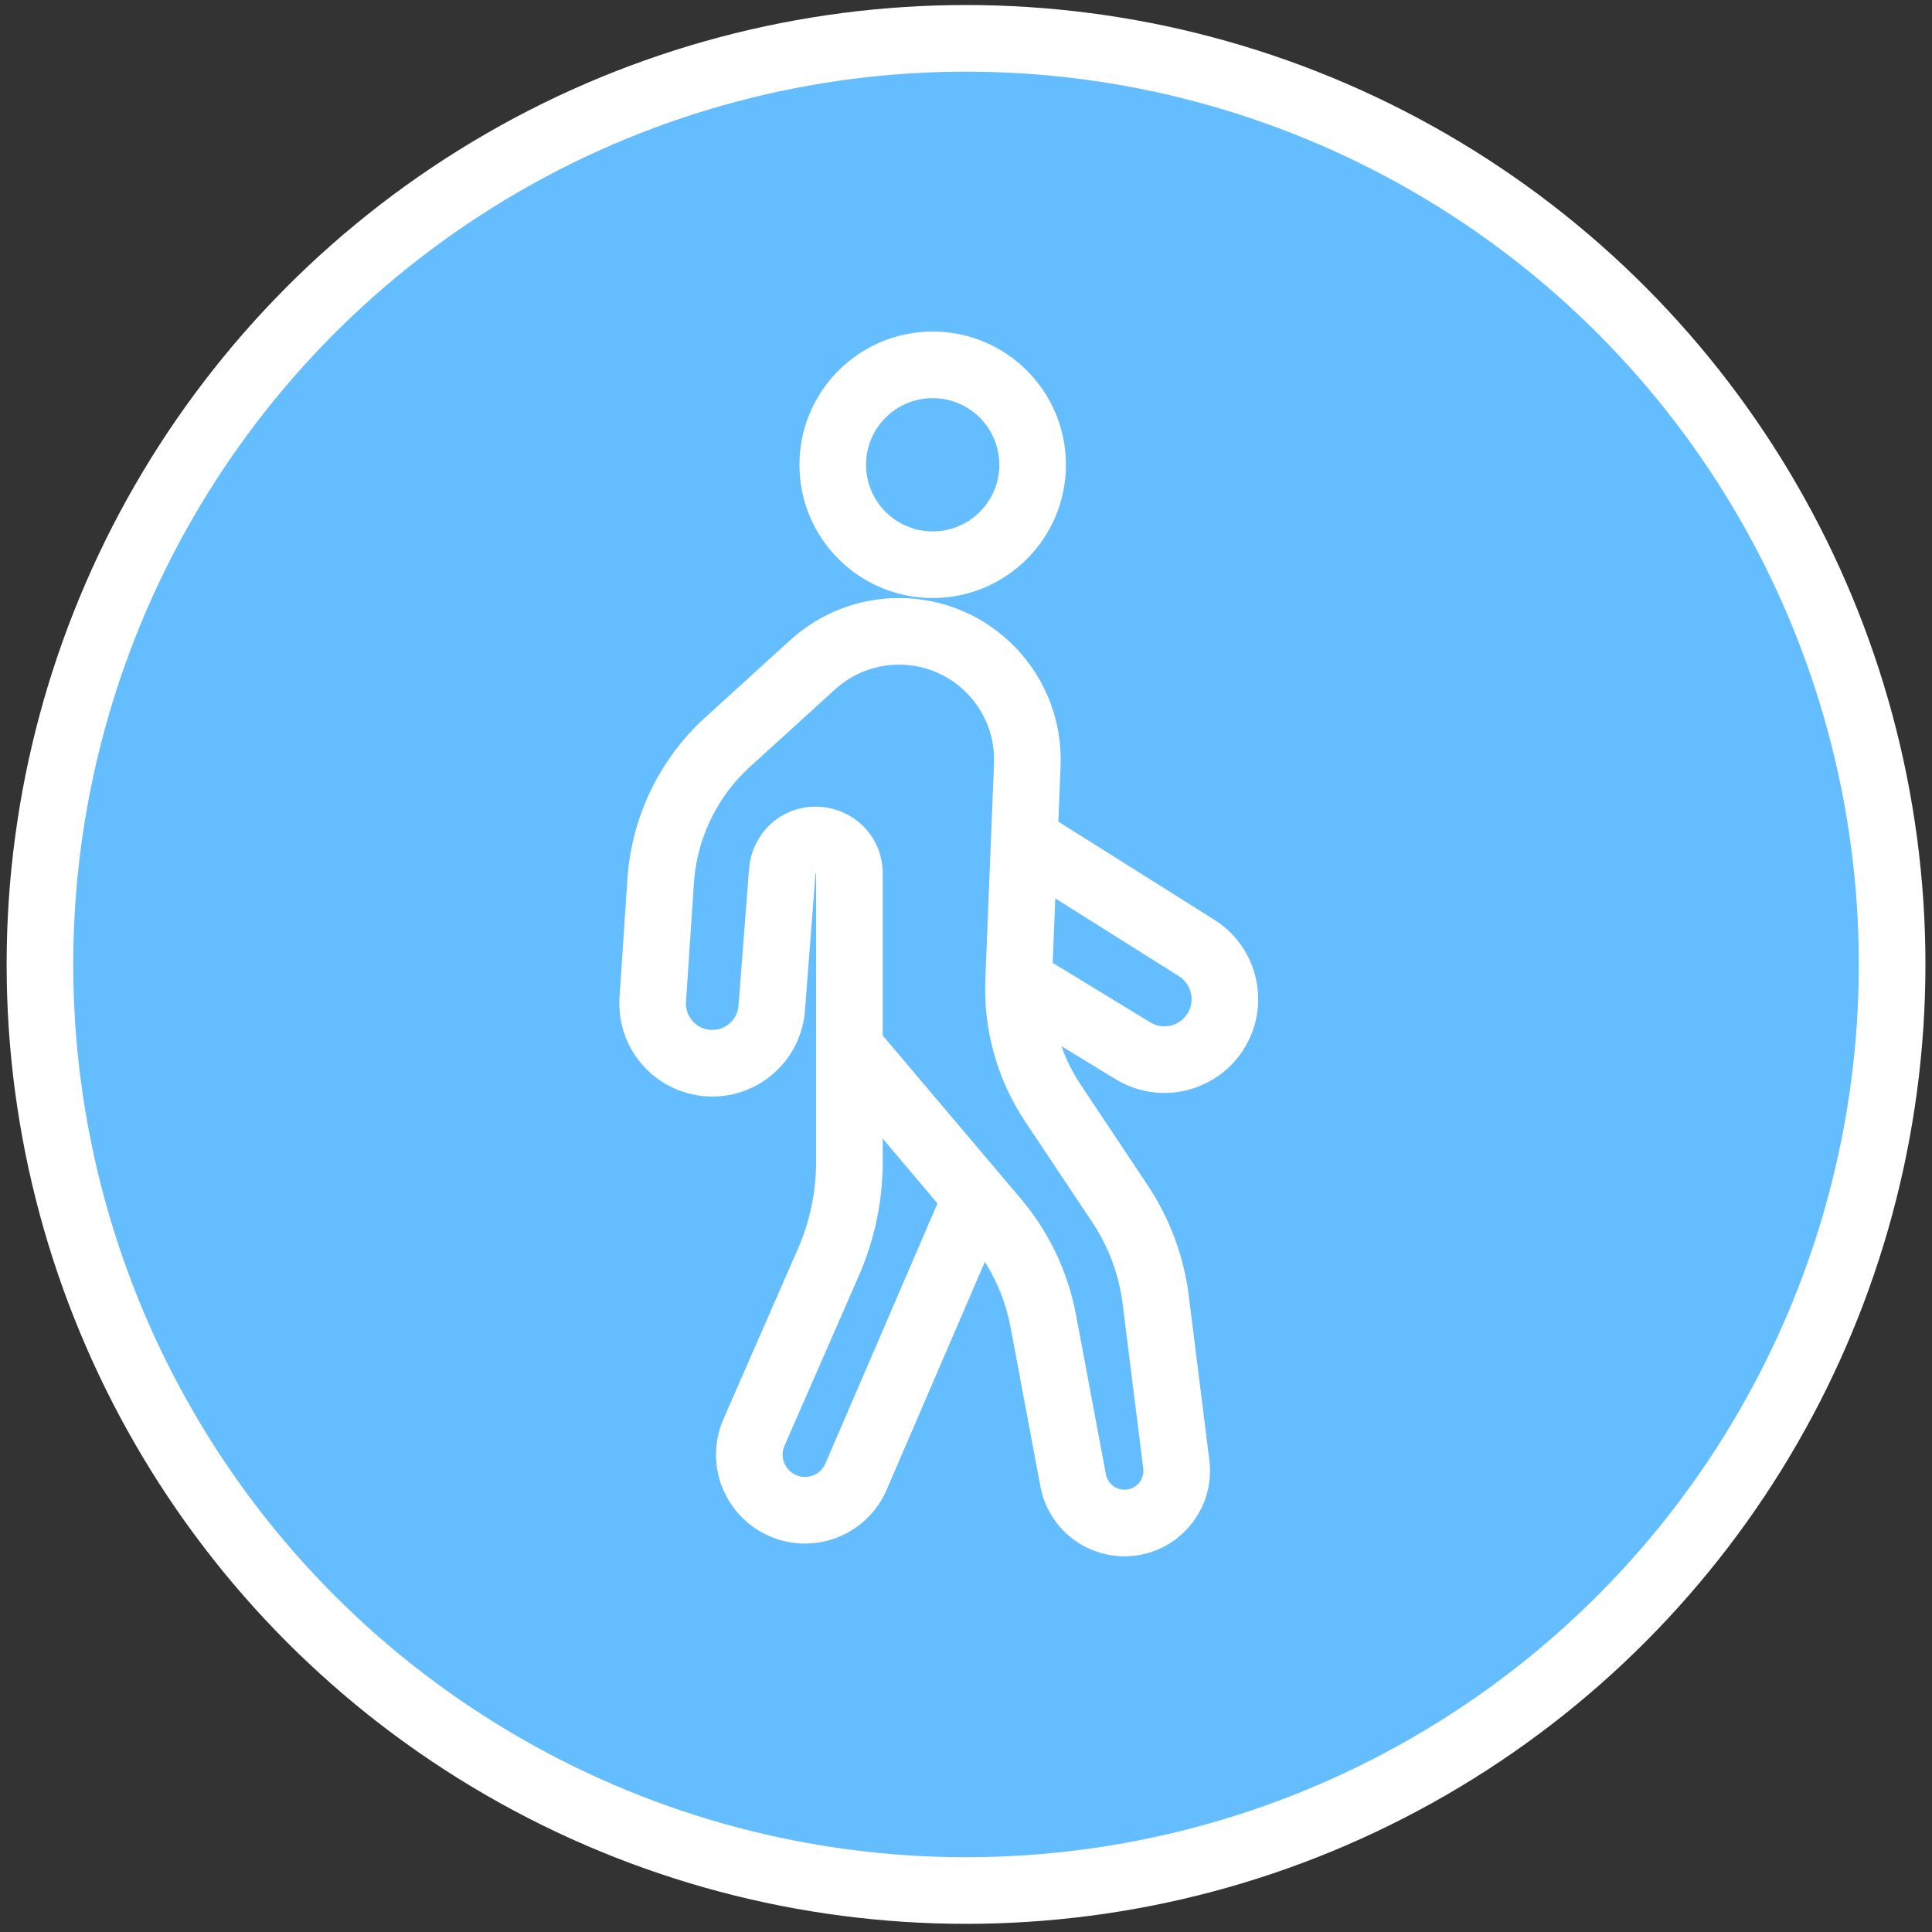
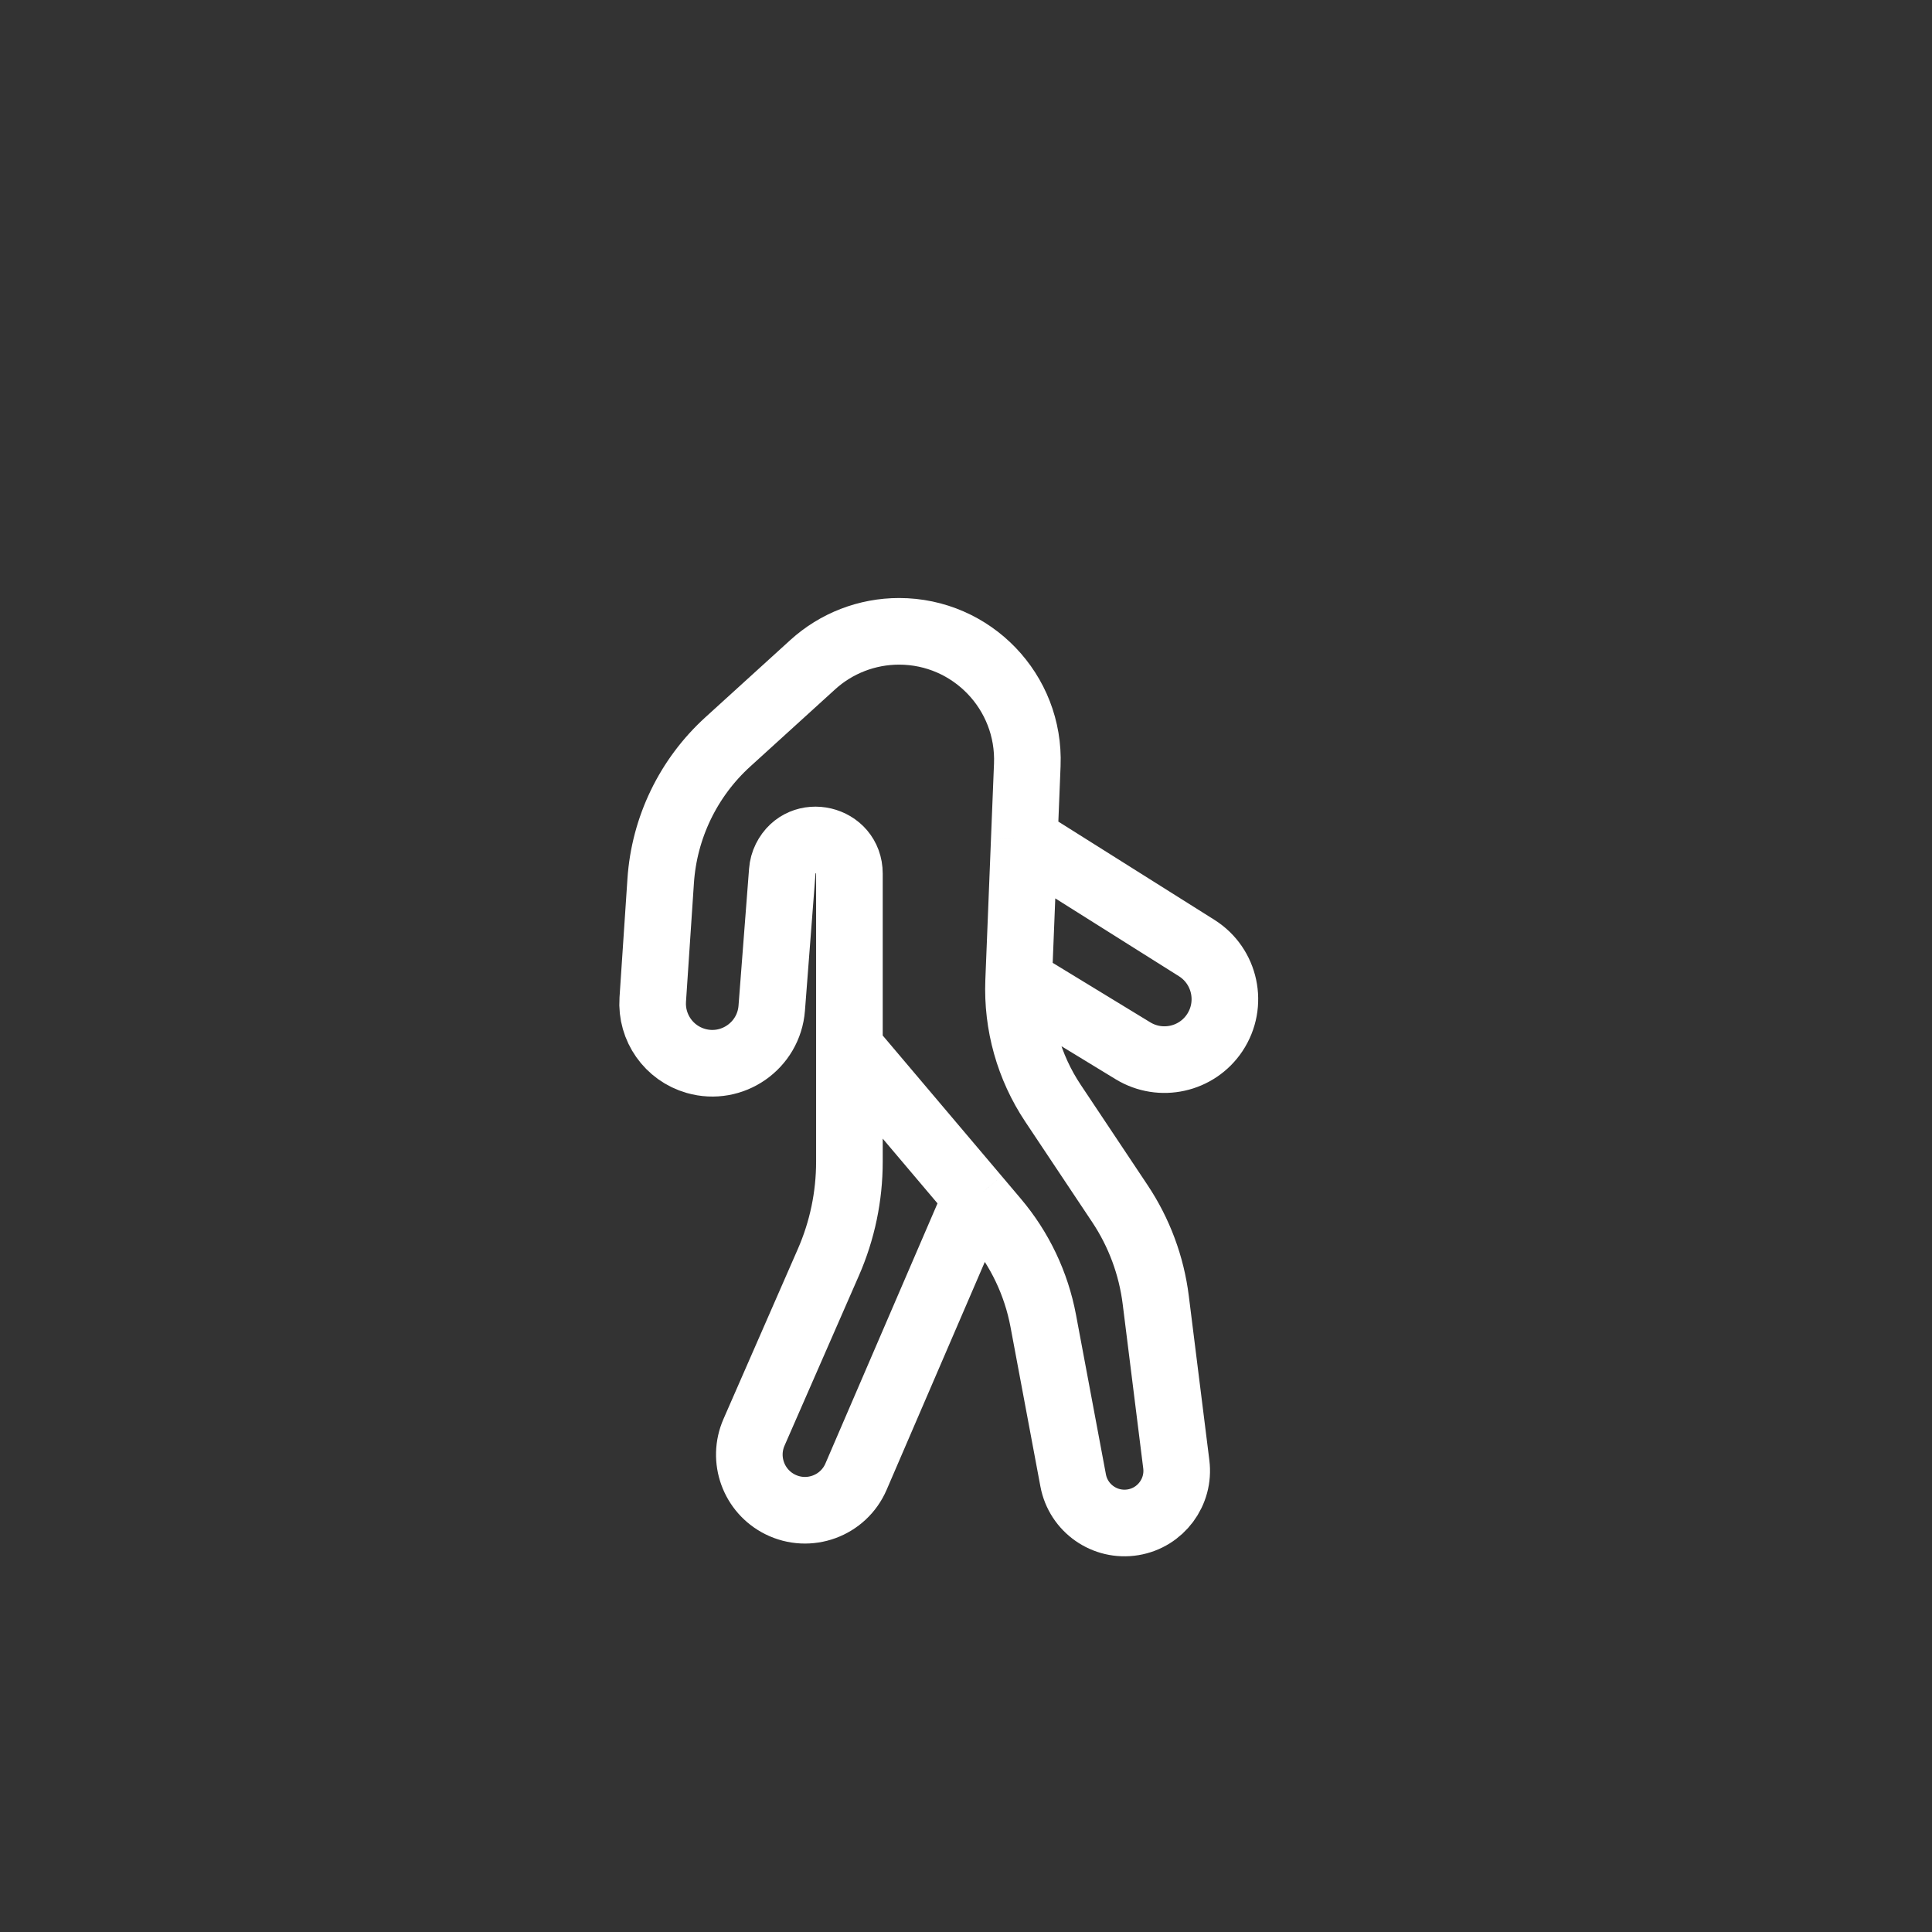
<svg xmlns="http://www.w3.org/2000/svg" width="58" height="58" viewBox="0 0 58 58" fill="none">
  <rect x="0" y="0" width="58" height="58" fill="#333333" stroke="none" />
-   <circle cx="29.001" cy="28.953" r="27.802" fill="#64BDFF" stroke="white" stroke-width="2" />
-   <circle cx="28" cy="13.953" r="3" stroke="white" stroke-width="2" />
  <path d="M25.5 31.453V34.877C25.5 35.916 25.285 36.944 24.868 37.896L22.636 42.999C22.279 43.814 22.624 44.764 23.419 45.162V45.162C24.277 45.591 25.32 45.211 25.699 44.329L29.308 35.953M25.5 31.453L29.308 35.953M25.5 31.453V26.227C25.5 25.162 24.065 24.823 23.588 25.776V25.776C23.53 25.893 23.495 26.02 23.485 26.15L23.168 30.266C23.081 31.395 21.98 32.161 20.891 31.85V31.85C20.079 31.618 19.54 30.851 19.596 30.009L19.834 26.449C19.94 24.848 20.664 23.349 21.852 22.27L24.398 19.955C25.107 19.31 26.031 18.953 26.99 18.953V18.953C29.178 18.953 30.927 20.773 30.84 22.96L30.75 25.203M29.308 35.953L29.883 36.633C30.615 37.498 31.11 38.538 31.319 39.652L32.217 44.443C32.374 45.282 33.174 45.84 34.016 45.7V45.7C34.845 45.562 35.418 44.794 35.313 43.959L34.697 39.032C34.568 37.993 34.198 36.999 33.617 36.129L31.61 33.118C30.889 32.036 30.528 30.753 30.58 29.453V29.453M30.75 25.203L35.924 28.46C36.788 29.004 37.033 30.153 36.467 31.003V31.003C35.927 31.813 34.843 32.052 34.012 31.545L30.58 29.453M30.75 25.203L30.58 29.453" stroke="white" stroke-width="2" />
</svg>